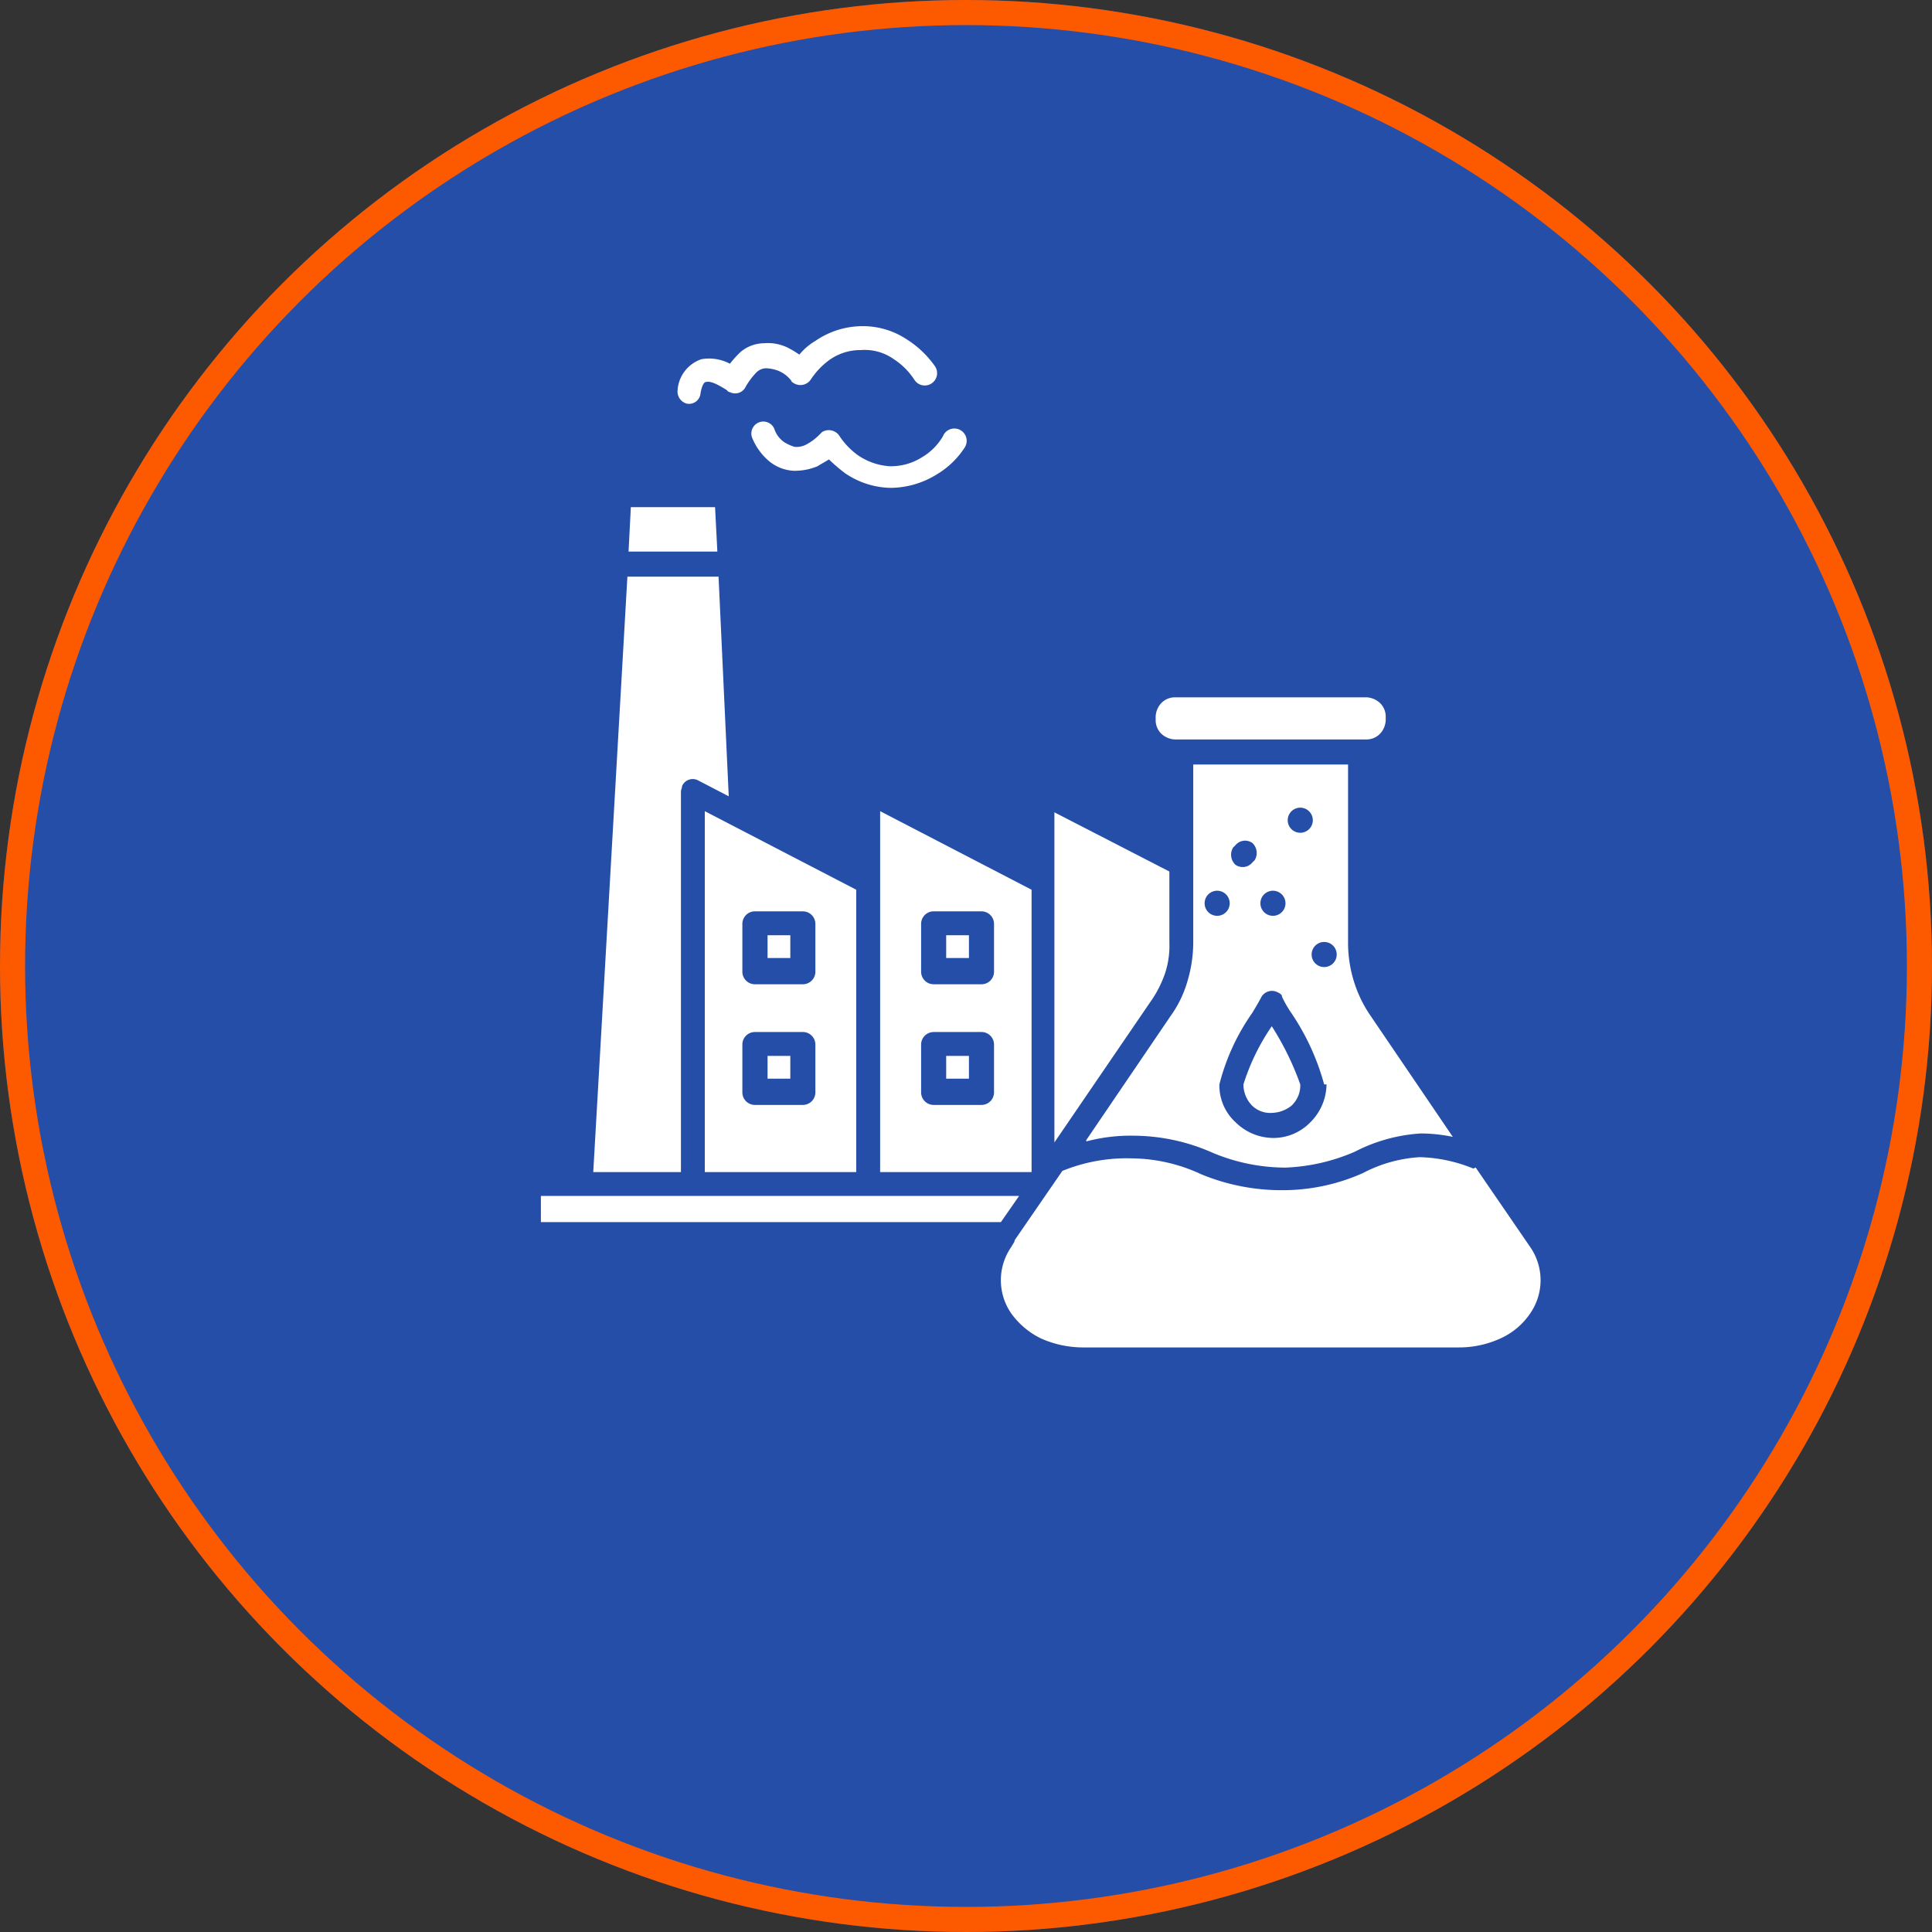
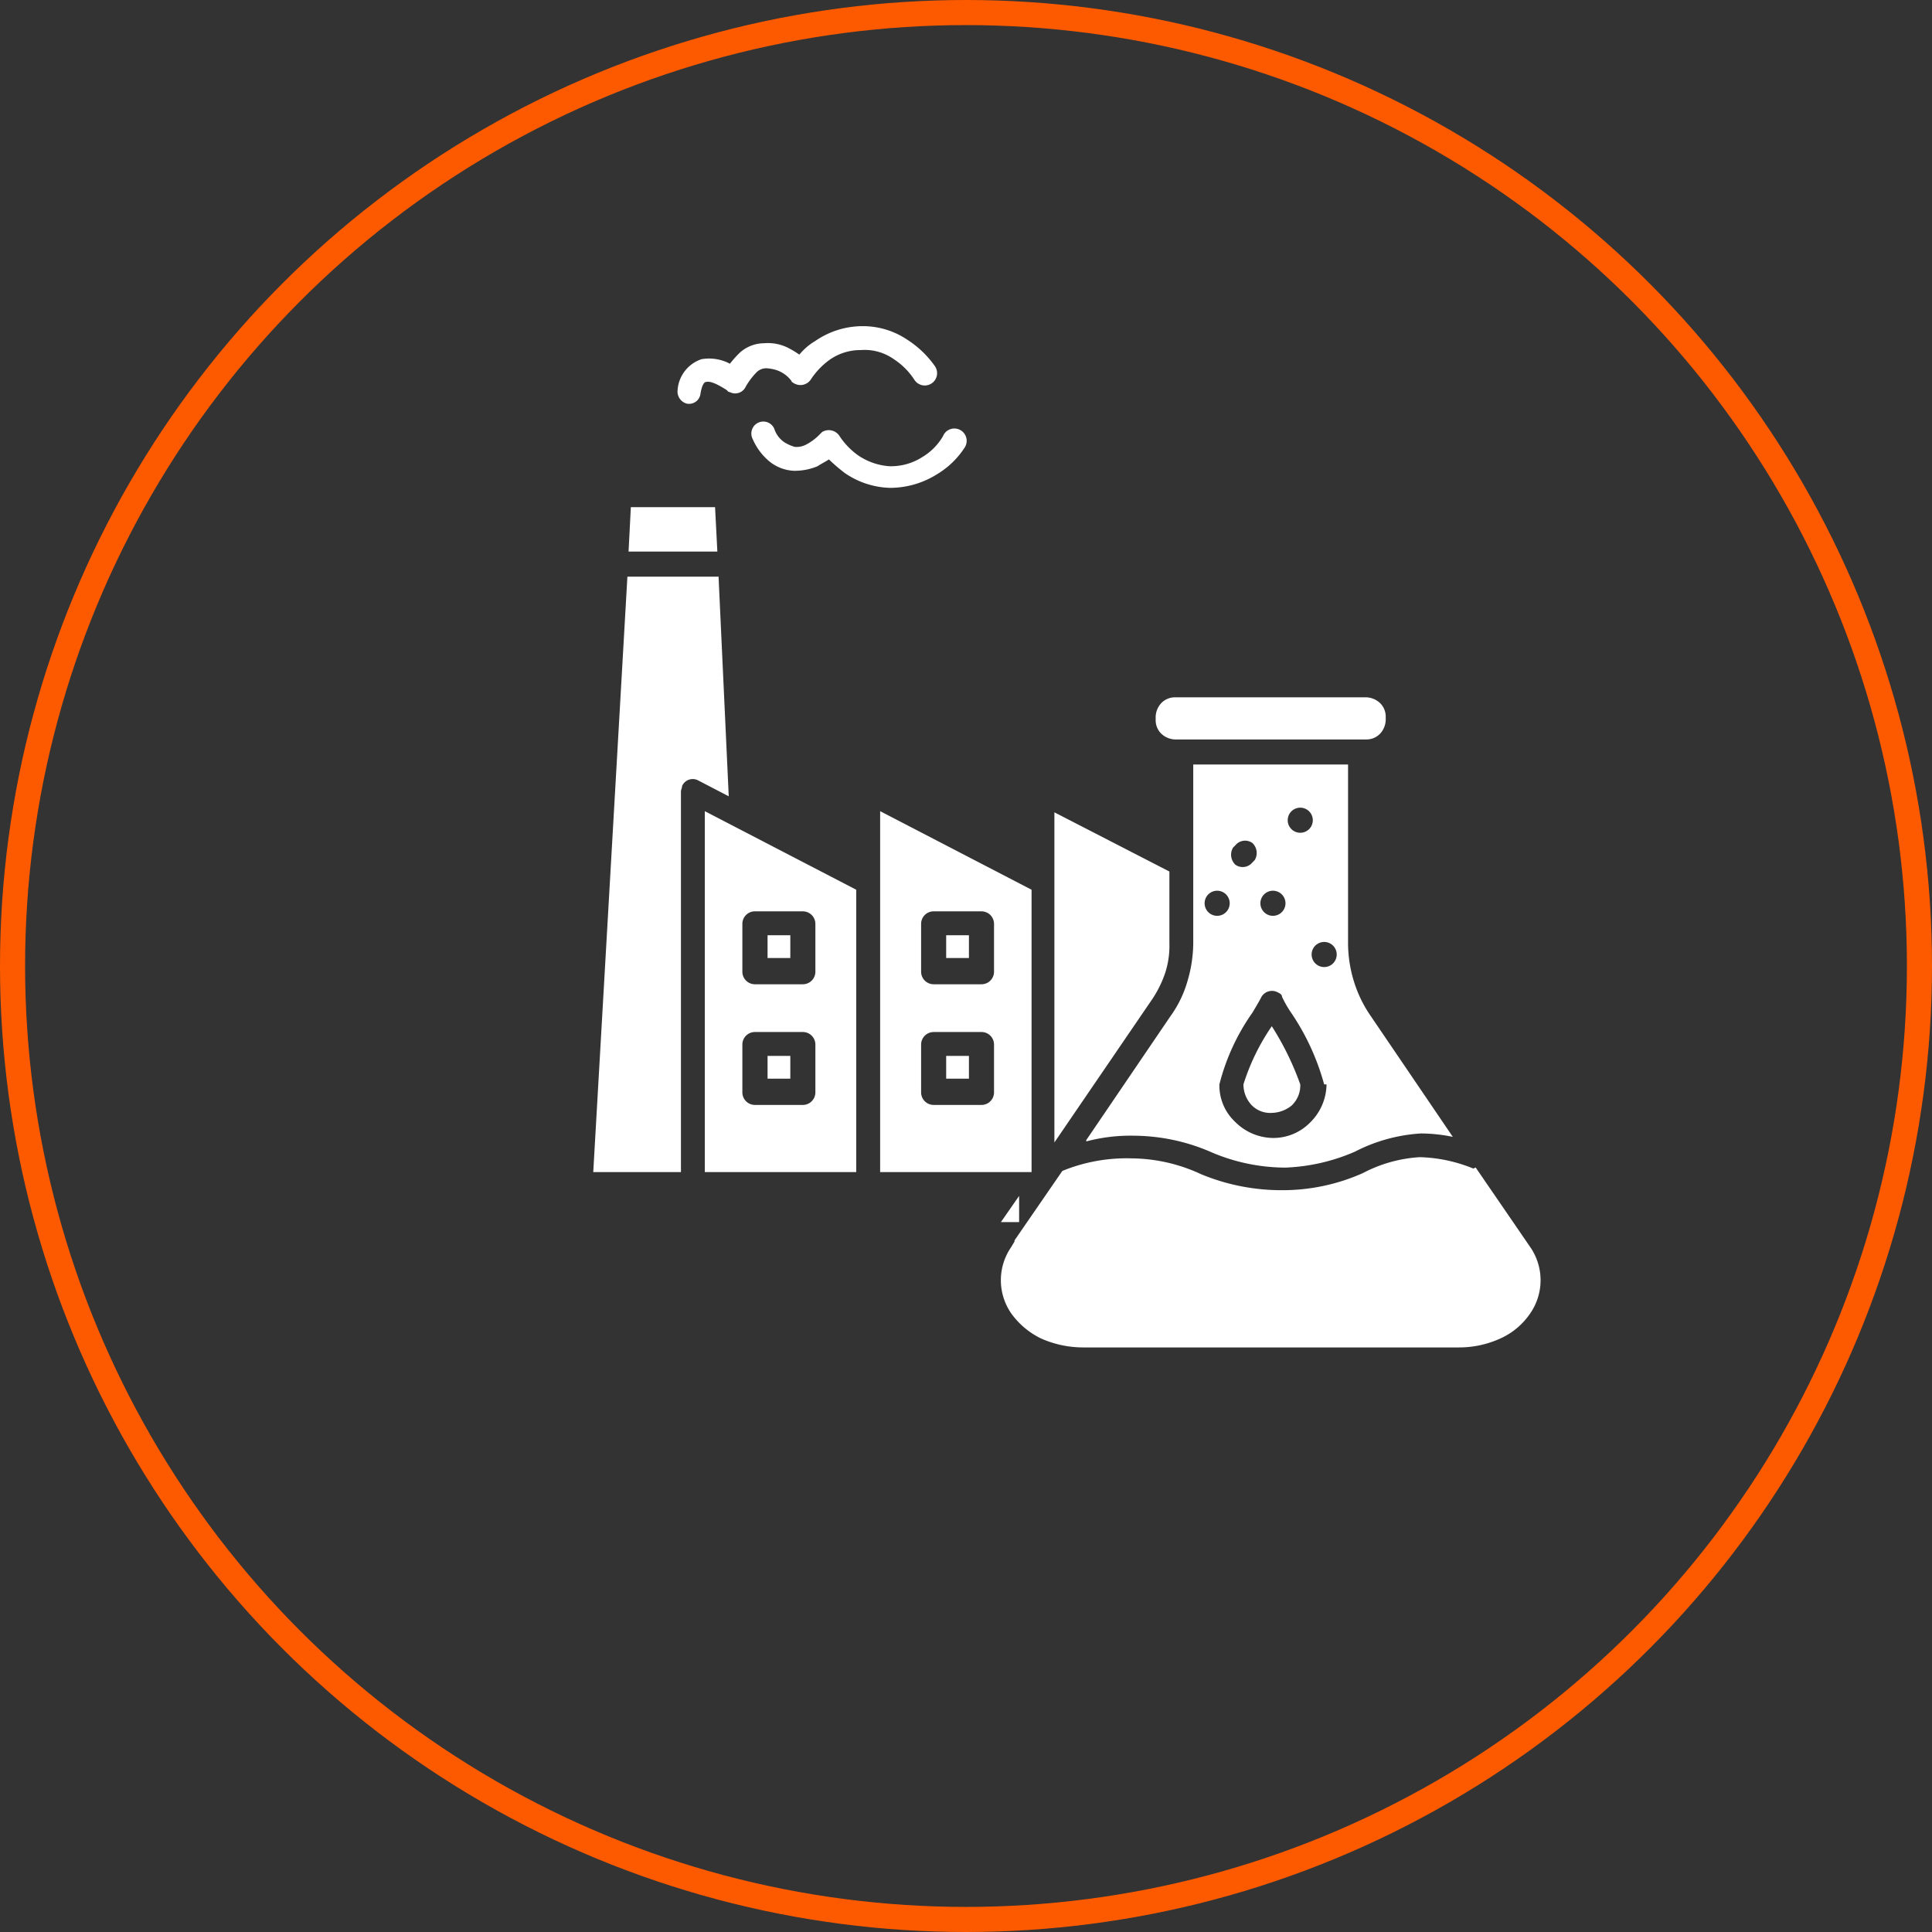
<svg xmlns="http://www.w3.org/2000/svg" height="77" viewBox="0 0 77 77" width="77">
  <rect x="0" y="0" width="77" height="77" fill="#333333" stroke="none" />
  <g transform="translate(-137 -2601)">
    <g fill="#254ea8" stroke="#fd5a00">
-       <circle cx="175.5" cy="2639.5" r="38.5" stroke="none" />
      <circle cx="175.5" cy="2639.5" fill="none" r="38" />
    </g>
-     <path d="m19.621 38.913h6.035v-11.253l-6.035-3.131zm-6.988 0h6.035v-11.253l-6.035-3.131zm-3.039-24.729h3.539l-.091-1.77h-3.357zm3.585.953.408 8.8-1.225-.637a.464.464 0 0 0 -.635.227c0 .091-.045.136-.045.227v15.159h-3.495l1.361-23.73h3.63zm8.983-5.627a.491.491 0 1 1 .817.544 3.382 3.382 0 0 1 -1.089 1.046 3.534 3.534 0 0 1 -1.86.544 3.322 3.322 0 0 1 -1.815-.59 6.775 6.775 0 0 1 -.635-.544c-.136.091-.318.181-.454.272a2.37 2.37 0 0 1 -.953.181 1.669 1.669 0 0 1 -.953-.363 2.389 2.389 0 0 1 -.681-.907.477.477 0 1 1 .862-.408 1.026 1.026 0 0 0 .408.544 1.612 1.612 0 0 0 .408.181.818.818 0 0 0 .454-.091 2.133 2.133 0 0 0 .544-.408l.091-.091a.508.508 0 0 1 .681.136 2.94 2.94 0 0 0 .726.771 2.53 2.53 0 0 0 1.27.454 2.313 2.313 0 0 0 1.316-.363 2.342 2.342 0 0 0 .817-.817zm-8.662-1.769c-.363-.227-.635-.363-.817-.318-.091 0-.181.181-.227.5a.459.459 0 0 1 -.544.363.5.5 0 0 1 -.363-.544 1.4 1.4 0 0 1 .951-1.226 1.764 1.764 0 0 1 1.134.181 4.091 4.091 0 0 1 .408-.454 1.464 1.464 0 0 1 .953-.363 1.791 1.791 0 0 1 .953.181 3.99 3.99 0 0 1 .454.272 2.388 2.388 0 0 1 .635-.544 3.322 3.322 0 0 1 1.813-.589 3.169 3.169 0 0 1 1.86.544 3.945 3.945 0 0 1 1.09 1.044.491.491 0 1 1 -.817.544 2.792 2.792 0 0 0 -.817-.817 2.01 2.01 0 0 0 -1.316-.363 2.122 2.122 0 0 0 -1.27.408 2.977 2.977 0 0 0 -.726.771.5.5 0 0 1 -.681.136s-.091-.045-.091-.091a1.239 1.239 0 0 0 -.544-.408 1.612 1.612 0 0 0 -.454-.091.554.554 0 0 0 -.408.181 2.828 2.828 0 0 0 -.408.544.464.464 0 0 1 -.635.227.141.141 0 0 1 -.091-.045zm2.541 21.734v.907h-.907v-.907zm-1.407-.953h1.906a.5.5 0 0 1 .5.5v1.906a.5.5 0 0 1 -.5.5h-1.91a.5.5 0 0 1 -.5-.5v-1.907a.5.5 0 0 1 .5-.5zm1.407 5.762v.907h-.907v-.907zm-1.407-.953h1.906a.5.5 0 0 1 .5.5v1.906a.5.5 0 0 1 -.5.5h-1.91a.5.5 0 0 1 -.5-.5v-1.906a.5.5 0 0 1 .5-.5zm11.933 4.4 3.811-5.581a4.528 4.528 0 0 0 .59-1.134 3.477 3.477 0 0 0 .181-1.225v-2.857l-4.583-2.359v13.2zm-2.133 3.176.726-1.044h-19.06v1.044zm14.566-20.915h-7.627a.751.751 0 0 0 -.544.227.837.837 0 0 0 -.227.544v.137a.751.751 0 0 0 .227.544.837.837 0 0 0 .544.227h7.627a.751.751 0 0 0 .544-.227.837.837 0 0 0 .227-.544v-.136a.751.751 0 0 0 -.227-.544.837.837 0 0 0 -.544-.228zm4.356 18.739 2.178 3.176a2.324 2.324 0 0 1 0 2.632 2.844 2.844 0 0 1 -1.18 1 3.967 3.967 0 0 1 -1.679.363h-14.975a4.126 4.126 0 0 1 -1.679-.363 3.16 3.16 0 0 1 -1.18-1 2.324 2.324 0 0 1 0-2.632l.136-.227v-.045l1.906-2.768a6.762 6.762 0 0 1 2.768-.5 6.661 6.661 0 0 1 2.766.633 8.37 8.37 0 0 0 3.267.635 7.845 7.845 0 0 0 3.176-.681 5.574 5.574 0 0 1 2.269-.635 6.006 6.006 0 0 1 2.133.454zm-15.522-1.089 3.358-4.942a4.477 4.477 0 0 0 .681-1.407 5.433 5.433 0 0 0 .227-1.5v-7.124h6.17v7.124a5.181 5.181 0 0 0 .227 1.5 5.005 5.005 0 0 0 .681 1.407l3.267 4.81a6.382 6.382 0 0 0 -1.27-.136 6.6 6.6 0 0 0 -2.632.726 7.661 7.661 0 0 1 -2.768.635 7.548 7.548 0 0 1 -2.9-.59 7.8 7.8 0 0 0 -3.131-.681 6.845 6.845 0 0 0 -1.906.227zm8.213-1.407a1.093 1.093 0 0 0 .318-.817 11.411 11.411 0 0 0 -1.135-2.318 8.664 8.664 0 0 0 -1.13 2.319 1.21 1.21 0 0 0 .318.817 1.029 1.029 0 0 0 .817.318 1.3 1.3 0 0 0 .817-.318zm1.27-.817a9.525 9.525 0 0 0 -1.317-2.858 4.534 4.534 0 0 1 -.363-.635c0-.091-.091-.136-.181-.181a.488.488 0 0 0 -.635.181c-.091.181-.227.408-.363.635a8.631 8.631 0 0 0 -1.316 2.859 1.985 1.985 0 0 0 .635 1.5 2.163 2.163 0 0 0 1.5.635 2.057 2.057 0 0 0 1.5-.635 2.163 2.163 0 0 0 .635-1.5h-.091zm-3.539-9.528-.091.091a.55.55 0 0 0 .091.681.5.5 0 0 0 .681-.091l.091-.091a.55.55 0 0 0 -.091-.681.5.5 0 0 0 -.681.091zm2.087-1a.5.5 0 1 0 1 0 .5.5 0 1 0 -1 0zm-3.312 3.31a.5.5 0 0 0 1 0 .5.5 0 1 0 -1 0zm4.265 2.042a.5.5 0 0 0 1 0 .5.5 0 0 0 -1 0zm-2.042-2.042a.5.5 0 0 0 1 0 .5.5 0 1 0 -1 0zm-11.616 1.275v.907h-.907v-.907zm-1.407-.953h1.907a.5.5 0 0 1 .5.5v1.906a.5.5 0 0 1 -.5.5h-1.906a.5.5 0 0 1 -.5-.5v-1.907a.5.5 0 0 1 .5-.5zm1.407 5.762v.907h-.907v-.907zm-1.407-.953h1.907a.5.5 0 0 1 .5.5v1.906a.5.5 0 0 1 -.5.5h-1.906a.5.5 0 0 1 -.5-.5v-1.906a.5.5 0 0 1 .5-.499z" fill="#fff" fill-rule="evenodd" transform="translate(152.457 2608.8)" />
+     <path d="m19.621 38.913h6.035v-11.253l-6.035-3.131zm-6.988 0h6.035v-11.253l-6.035-3.131zm-3.039-24.729h3.539l-.091-1.77h-3.357zm3.585.953.408 8.8-1.225-.637a.464.464 0 0 0 -.635.227c0 .091-.045.136-.045.227v15.159h-3.495l1.361-23.73h3.63zm8.983-5.627a.491.491 0 1 1 .817.544 3.382 3.382 0 0 1 -1.089 1.046 3.534 3.534 0 0 1 -1.86.544 3.322 3.322 0 0 1 -1.815-.59 6.775 6.775 0 0 1 -.635-.544c-.136.091-.318.181-.454.272a2.37 2.37 0 0 1 -.953.181 1.669 1.669 0 0 1 -.953-.363 2.389 2.389 0 0 1 -.681-.907.477.477 0 1 1 .862-.408 1.026 1.026 0 0 0 .408.544 1.612 1.612 0 0 0 .408.181.818.818 0 0 0 .454-.091 2.133 2.133 0 0 0 .544-.408l.091-.091a.508.508 0 0 1 .681.136 2.94 2.94 0 0 0 .726.771 2.53 2.53 0 0 0 1.27.454 2.313 2.313 0 0 0 1.316-.363 2.342 2.342 0 0 0 .817-.817zm-8.662-1.769c-.363-.227-.635-.363-.817-.318-.091 0-.181.181-.227.5a.459.459 0 0 1 -.544.363.5.5 0 0 1 -.363-.544 1.4 1.4 0 0 1 .951-1.226 1.764 1.764 0 0 1 1.134.181 4.091 4.091 0 0 1 .408-.454 1.464 1.464 0 0 1 .953-.363 1.791 1.791 0 0 1 .953.181 3.99 3.99 0 0 1 .454.272 2.388 2.388 0 0 1 .635-.544 3.322 3.322 0 0 1 1.813-.589 3.169 3.169 0 0 1 1.86.544 3.945 3.945 0 0 1 1.09 1.044.491.491 0 1 1 -.817.544 2.792 2.792 0 0 0 -.817-.817 2.01 2.01 0 0 0 -1.316-.363 2.122 2.122 0 0 0 -1.27.408 2.977 2.977 0 0 0 -.726.771.5.5 0 0 1 -.681.136s-.091-.045-.091-.091a1.239 1.239 0 0 0 -.544-.408 1.612 1.612 0 0 0 -.454-.091.554.554 0 0 0 -.408.181 2.828 2.828 0 0 0 -.408.544.464.464 0 0 1 -.635.227.141.141 0 0 1 -.091-.045zm2.541 21.734v.907h-.907v-.907zm-1.407-.953h1.906a.5.5 0 0 1 .5.5v1.906a.5.5 0 0 1 -.5.5h-1.91a.5.5 0 0 1 -.5-.5v-1.907a.5.5 0 0 1 .5-.5zm1.407 5.762v.907h-.907v-.907zm-1.407-.953h1.906a.5.5 0 0 1 .5.5v1.906a.5.5 0 0 1 -.5.5h-1.91a.5.5 0 0 1 -.5-.5v-1.906a.5.5 0 0 1 .5-.5zm11.933 4.4 3.811-5.581a4.528 4.528 0 0 0 .59-1.134 3.477 3.477 0 0 0 .181-1.225v-2.857l-4.583-2.359v13.2zm-2.133 3.176.726-1.044v1.044zm14.566-20.915h-7.627a.751.751 0 0 0 -.544.227.837.837 0 0 0 -.227.544v.137a.751.751 0 0 0 .227.544.837.837 0 0 0 .544.227h7.627a.751.751 0 0 0 .544-.227.837.837 0 0 0 .227-.544v-.136a.751.751 0 0 0 -.227-.544.837.837 0 0 0 -.544-.228zm4.356 18.739 2.178 3.176a2.324 2.324 0 0 1 0 2.632 2.844 2.844 0 0 1 -1.18 1 3.967 3.967 0 0 1 -1.679.363h-14.975a4.126 4.126 0 0 1 -1.679-.363 3.16 3.16 0 0 1 -1.18-1 2.324 2.324 0 0 1 0-2.632l.136-.227v-.045l1.906-2.768a6.762 6.762 0 0 1 2.768-.5 6.661 6.661 0 0 1 2.766.633 8.37 8.37 0 0 0 3.267.635 7.845 7.845 0 0 0 3.176-.681 5.574 5.574 0 0 1 2.269-.635 6.006 6.006 0 0 1 2.133.454zm-15.522-1.089 3.358-4.942a4.477 4.477 0 0 0 .681-1.407 5.433 5.433 0 0 0 .227-1.5v-7.124h6.17v7.124a5.181 5.181 0 0 0 .227 1.5 5.005 5.005 0 0 0 .681 1.407l3.267 4.81a6.382 6.382 0 0 0 -1.27-.136 6.6 6.6 0 0 0 -2.632.726 7.661 7.661 0 0 1 -2.768.635 7.548 7.548 0 0 1 -2.9-.59 7.8 7.8 0 0 0 -3.131-.681 6.845 6.845 0 0 0 -1.906.227zm8.213-1.407a1.093 1.093 0 0 0 .318-.817 11.411 11.411 0 0 0 -1.135-2.318 8.664 8.664 0 0 0 -1.13 2.319 1.21 1.21 0 0 0 .318.817 1.029 1.029 0 0 0 .817.318 1.3 1.3 0 0 0 .817-.318zm1.27-.817a9.525 9.525 0 0 0 -1.317-2.858 4.534 4.534 0 0 1 -.363-.635c0-.091-.091-.136-.181-.181a.488.488 0 0 0 -.635.181c-.091.181-.227.408-.363.635a8.631 8.631 0 0 0 -1.316 2.859 1.985 1.985 0 0 0 .635 1.5 2.163 2.163 0 0 0 1.5.635 2.057 2.057 0 0 0 1.5-.635 2.163 2.163 0 0 0 .635-1.5h-.091zm-3.539-9.528-.091.091a.55.55 0 0 0 .091.681.5.5 0 0 0 .681-.091l.091-.091a.55.55 0 0 0 -.091-.681.5.5 0 0 0 -.681.091zm2.087-1a.5.5 0 1 0 1 0 .5.5 0 1 0 -1 0zm-3.312 3.31a.5.5 0 0 0 1 0 .5.5 0 1 0 -1 0zm4.265 2.042a.5.5 0 0 0 1 0 .5.5 0 0 0 -1 0zm-2.042-2.042a.5.5 0 0 0 1 0 .5.5 0 1 0 -1 0zm-11.616 1.275v.907h-.907v-.907zm-1.407-.953h1.907a.5.5 0 0 1 .5.5v1.906a.5.5 0 0 1 -.5.5h-1.906a.5.5 0 0 1 -.5-.5v-1.907a.5.5 0 0 1 .5-.5zm1.407 5.762v.907h-.907v-.907zm-1.407-.953h1.907a.5.5 0 0 1 .5.5v1.906a.5.5 0 0 1 -.5.5h-1.906a.5.5 0 0 1 -.5-.5v-1.906a.5.5 0 0 1 .5-.499z" fill="#fff" fill-rule="evenodd" transform="translate(152.457 2608.8)" />
  </g>
</svg>